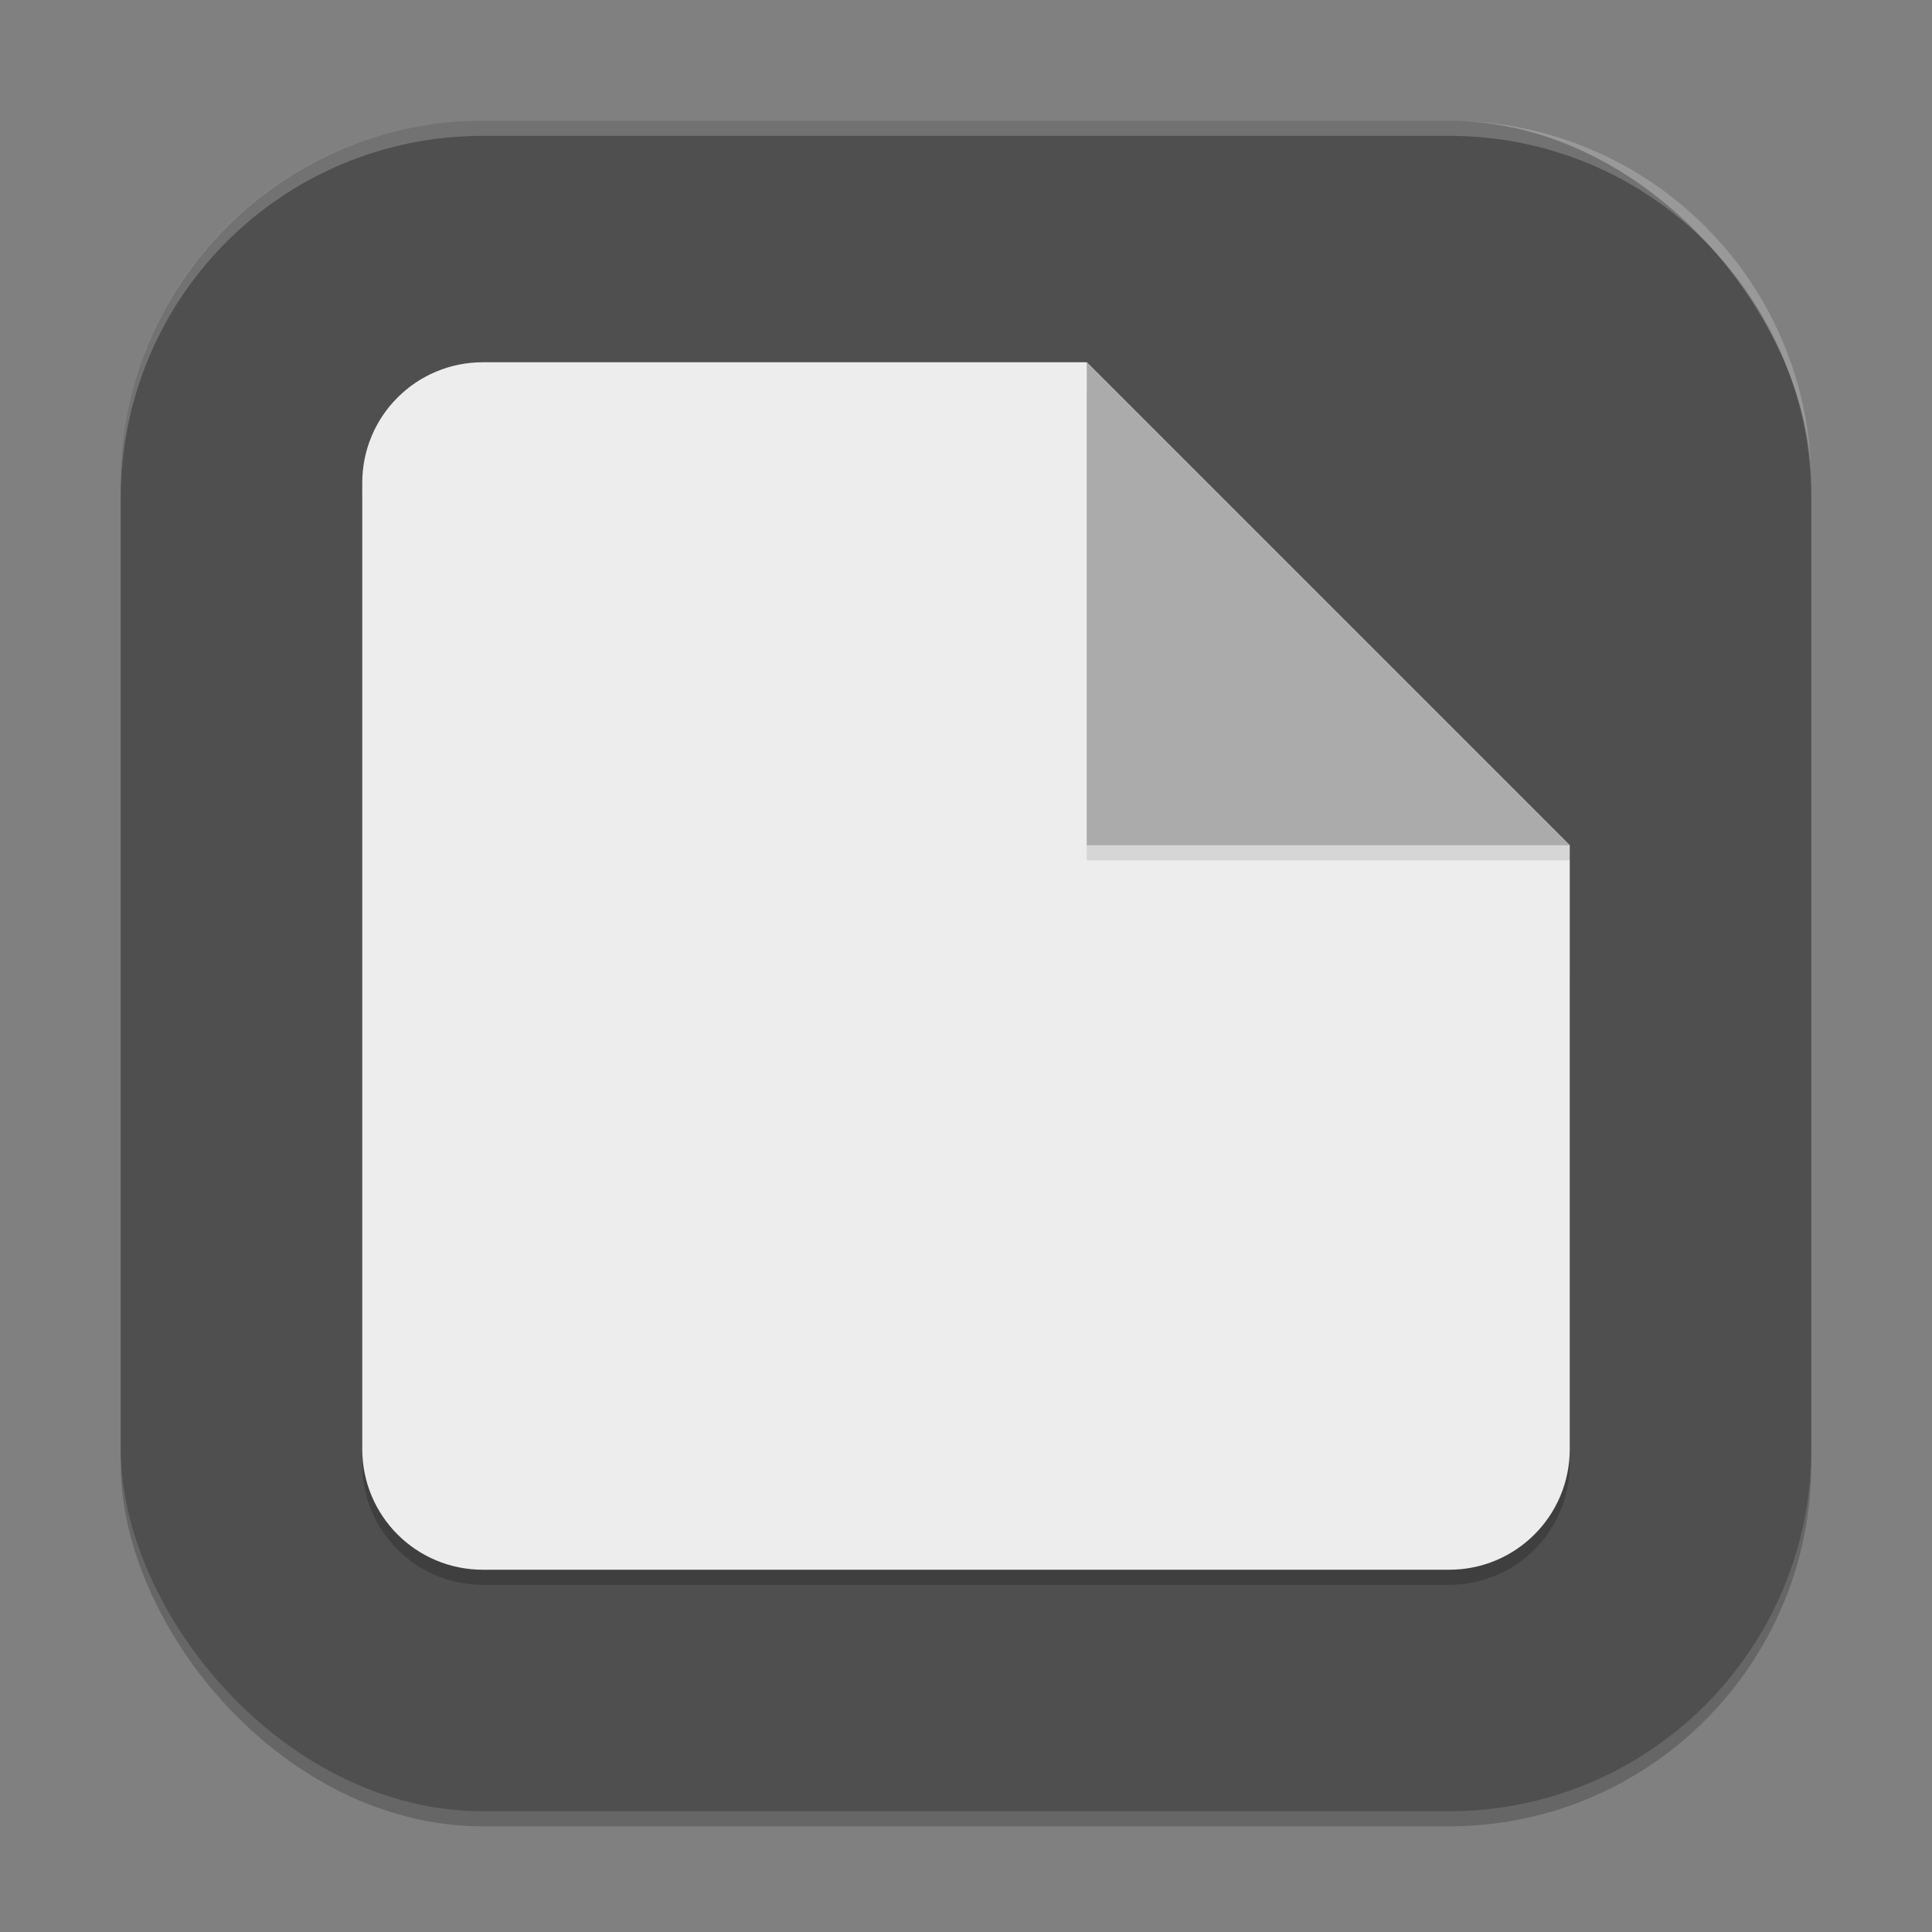
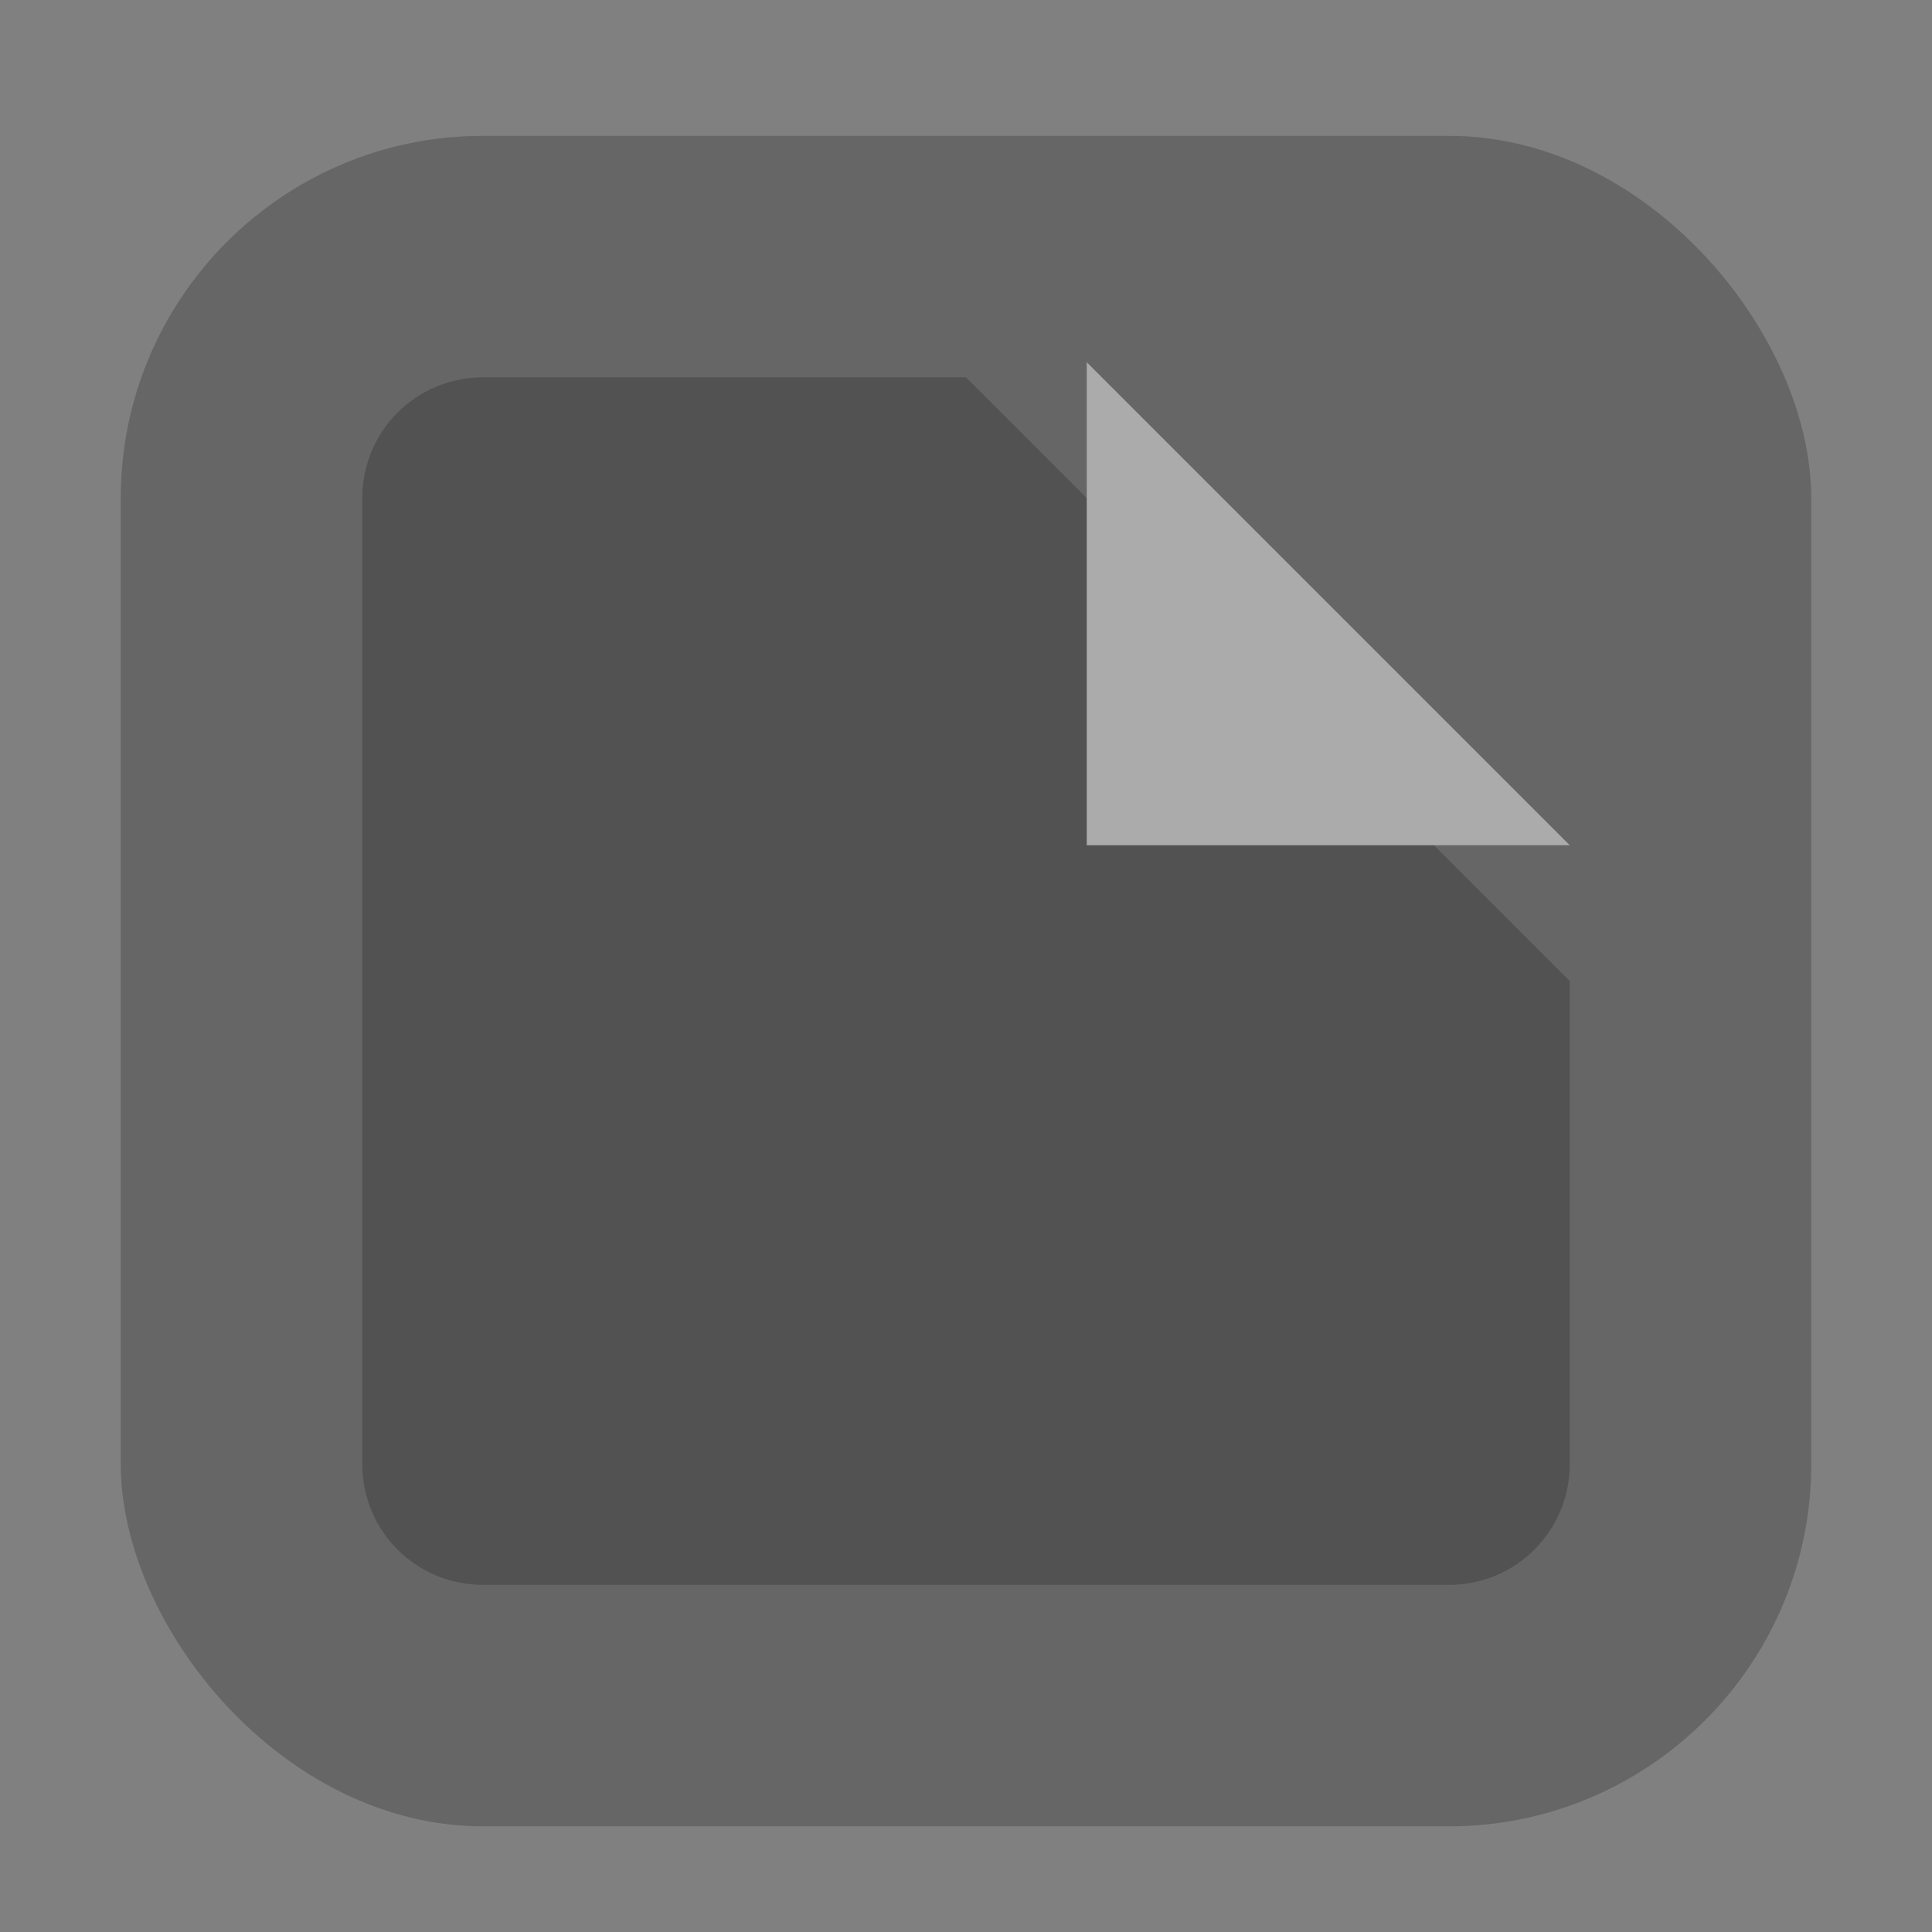
<svg xmlns="http://www.w3.org/2000/svg" xmlns:ns1="http://www.inkscape.org/namespaces/inkscape" xmlns:ns2="http://sodipodi.sourceforge.net/DTD/sodipodi-0.dtd" width="256" height="256" viewBox="0 0 256 256" version="1.1" id="svg5" ns1:version="1.2.2 (1:1.2.2+202305151914+b0a8486541)" ns2:docname="libreoffice-main.svg">
  <rect x="0" y="0" width="256" height="256" fill="#808080" stroke="none" />
  <ns2:namedview id="namedview7" pagecolor="#ffffff" bordercolor="#000000" borderopacity="0.25" ns1:showpageshadow="2" ns1:pageopacity="0.0" ns1:pagecheckerboard="0" ns1:deskcolor="#d1d1d1" ns1:document-units="px" showgrid="false" ns1:zoom="3.2421875" ns1:cx="128" ns1:cy="128" ns1:window-width="1920" ns1:window-height="1008" ns1:window-x="0" ns1:window-y="0" ns1:window-maximized="1" ns1:current-layer="svg5" />
  <defs id="defs2" />
  <rect style="opacity:0.2;fill:#000000;stroke-width:16;stroke-linecap:square" id="rect234" width="224" height="224" x="16" y="18" ry="48" />
-   <rect style="fill:#4f4f4f;fill-opacity:1;stroke-width:16;stroke-linecap:square" id="rect396" width="224" height="224" x="16" y="16" ry="48" />
  <path d="m 64,50 h 64 l 80,80 v 64 c 0,8.864 -7.136,16 -16,16 H 64 c -8.864,0 -16,-7.136 -16,-16 V 66 c 0,-8.864 7.136,-16 16,-16 z" style="opacity:0.2;fill:#000000;stroke-width:16;stroke-linecap:round;stroke-linejoin:round" id="path621" />
-   <path d="m 64,48 h 80 l 64,64 v 80 c 0,8.864 -7.136,16 -16,16 H 64 c -8.864,0 -16,-7.136 -16,-16 V 64 c 0,-8.864 7.136,-16 16,-16 z" style="fill:#ededed;stroke-width:16;stroke-linecap:round;stroke-linejoin:round" id="path414" />
-   <path d="m 144,52 64,60 v 2 h -64 z" style="opacity:0.1;fill:#000000;fill-opacity:1;stroke-width:32;stroke-linecap:round;stroke-linejoin:round" id="path593" />
  <path d="m 144,48 64,64 h -64 z" style="fill:#ababab;fill-opacity:1;stroke-width:32;stroke-linecap:round;stroke-linejoin:round" id="path565" />
-   <path id="path1040" style="opacity:0.2;fill:#ffffff;stroke-width:16;stroke-linecap:square" d="M 64,16 C 37.408,16 16,37.408 16,64 v 2 C 16,39.408 37.408,18 64,18 h 128 c 26.592,0 48,21.408 48,48 V 64 C 240,37.408 218.592,16 192,16 Z" />
</svg>